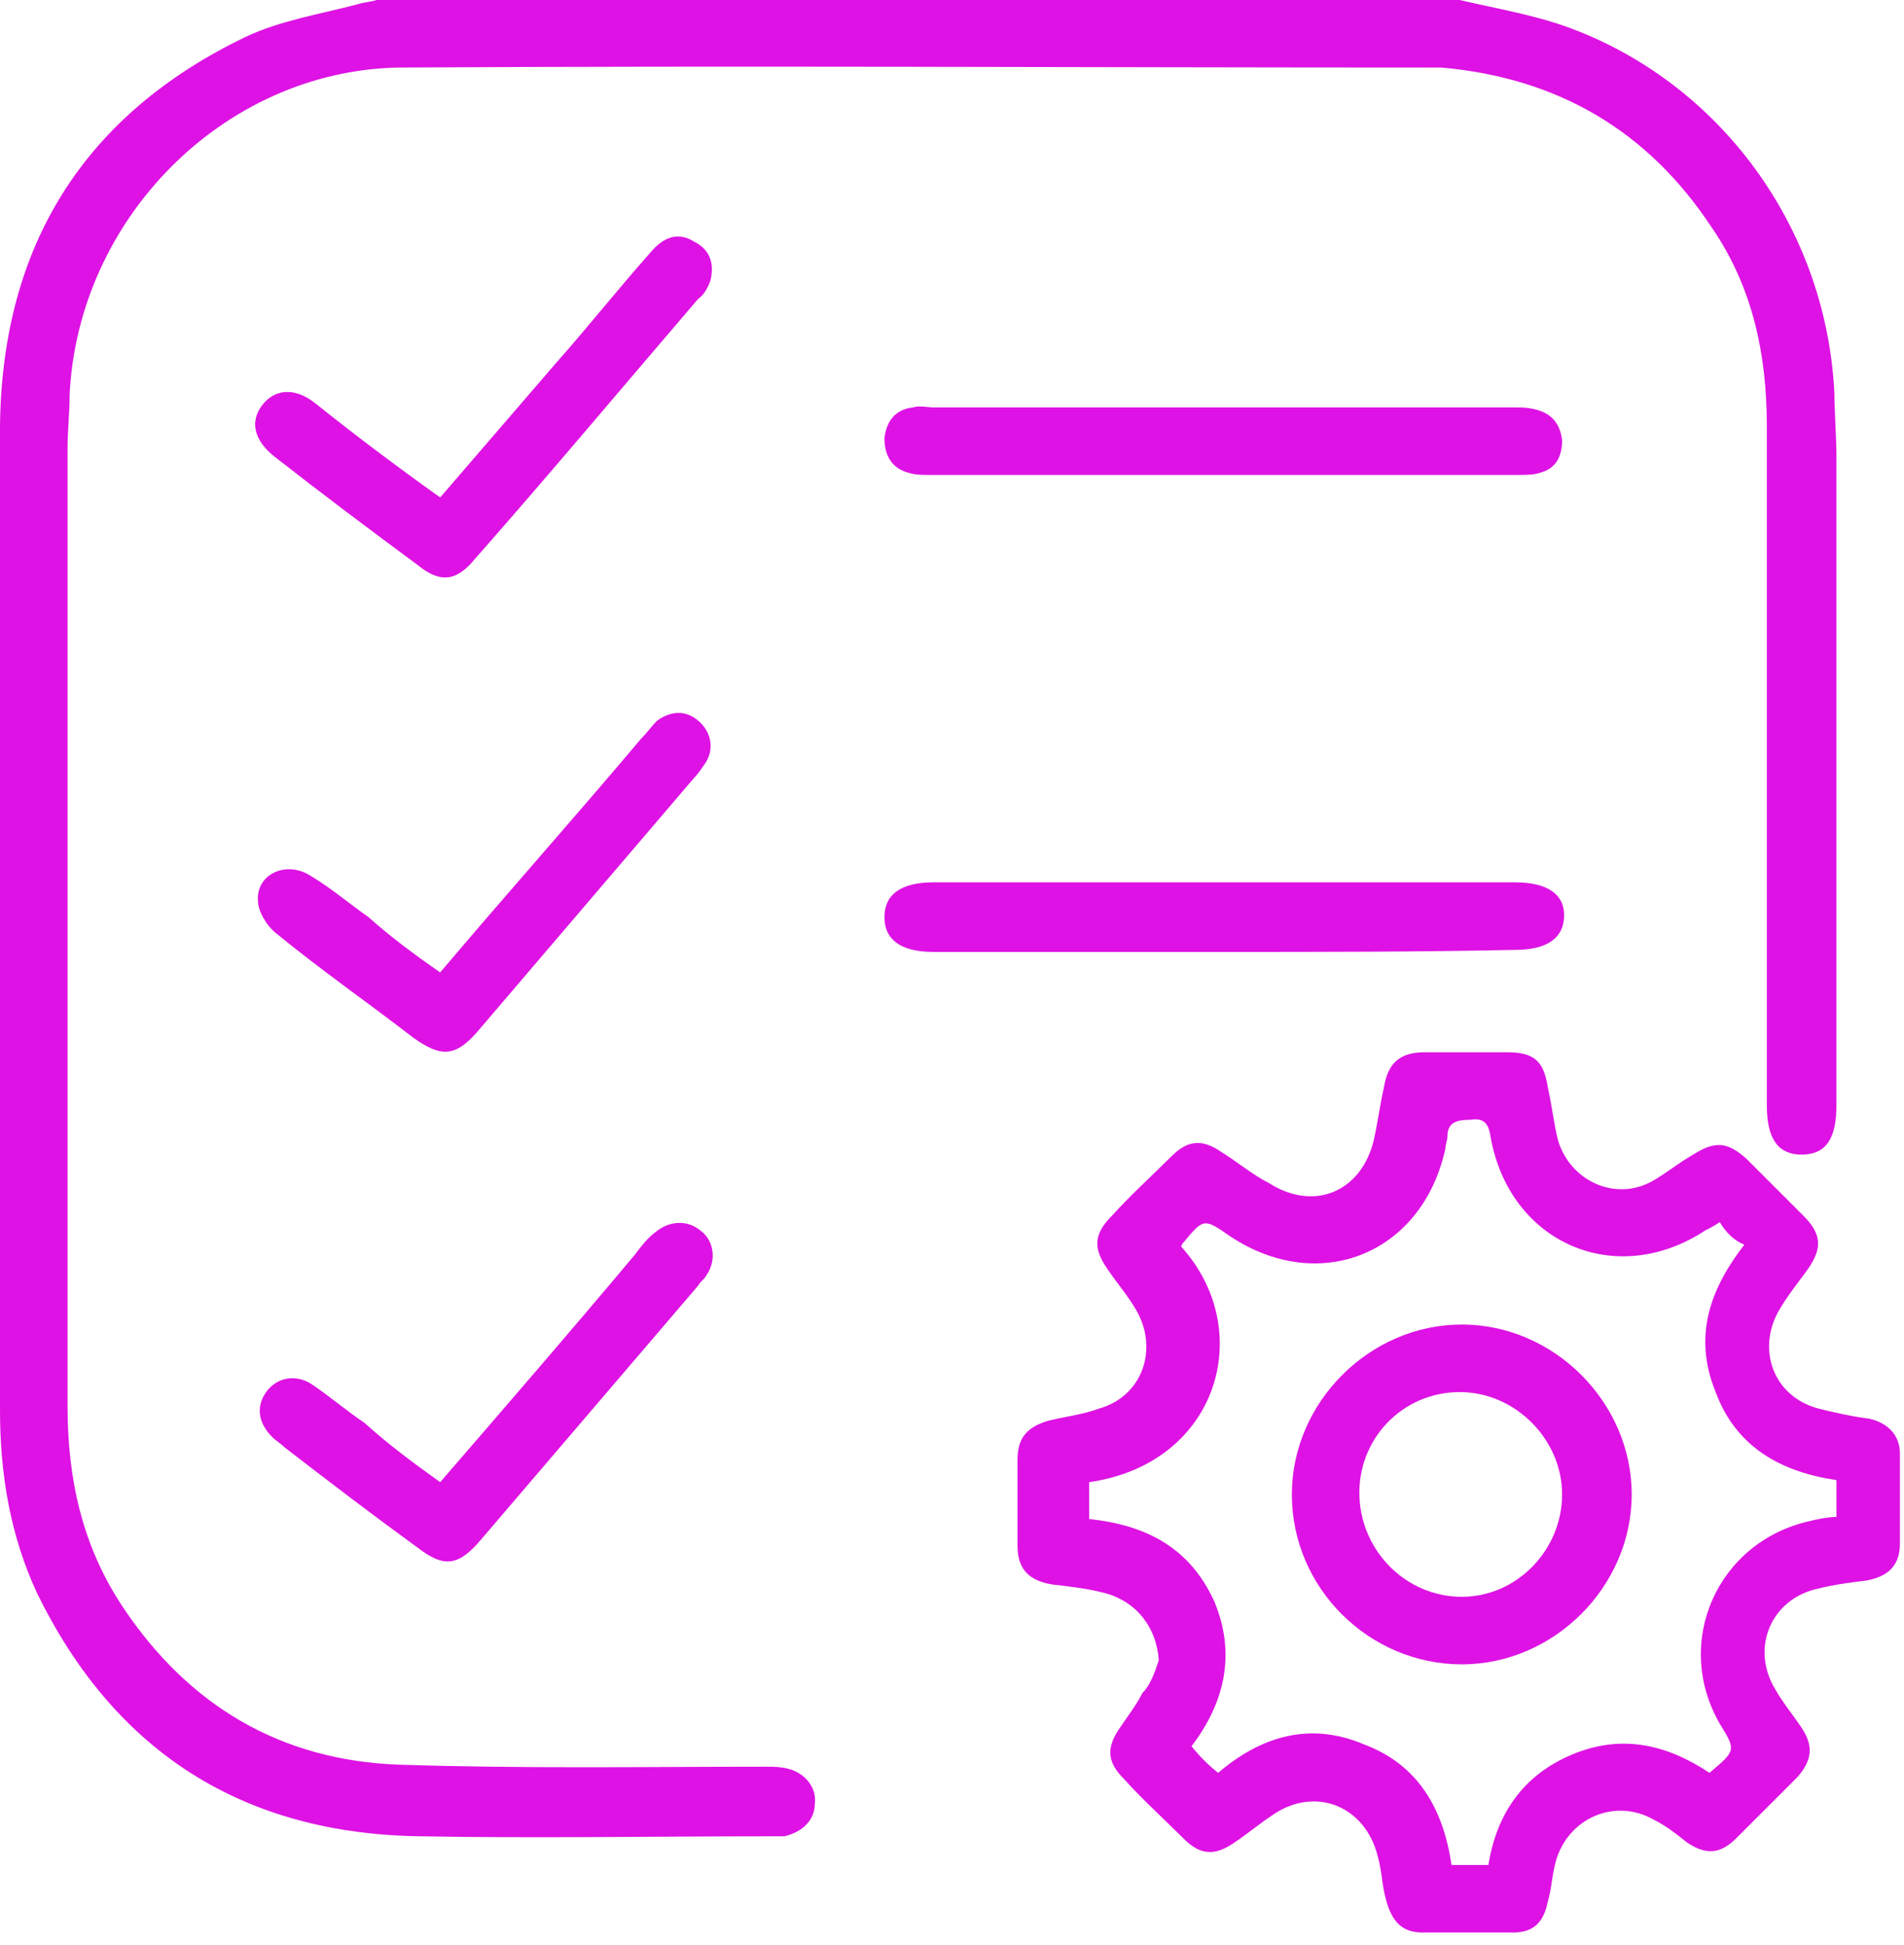
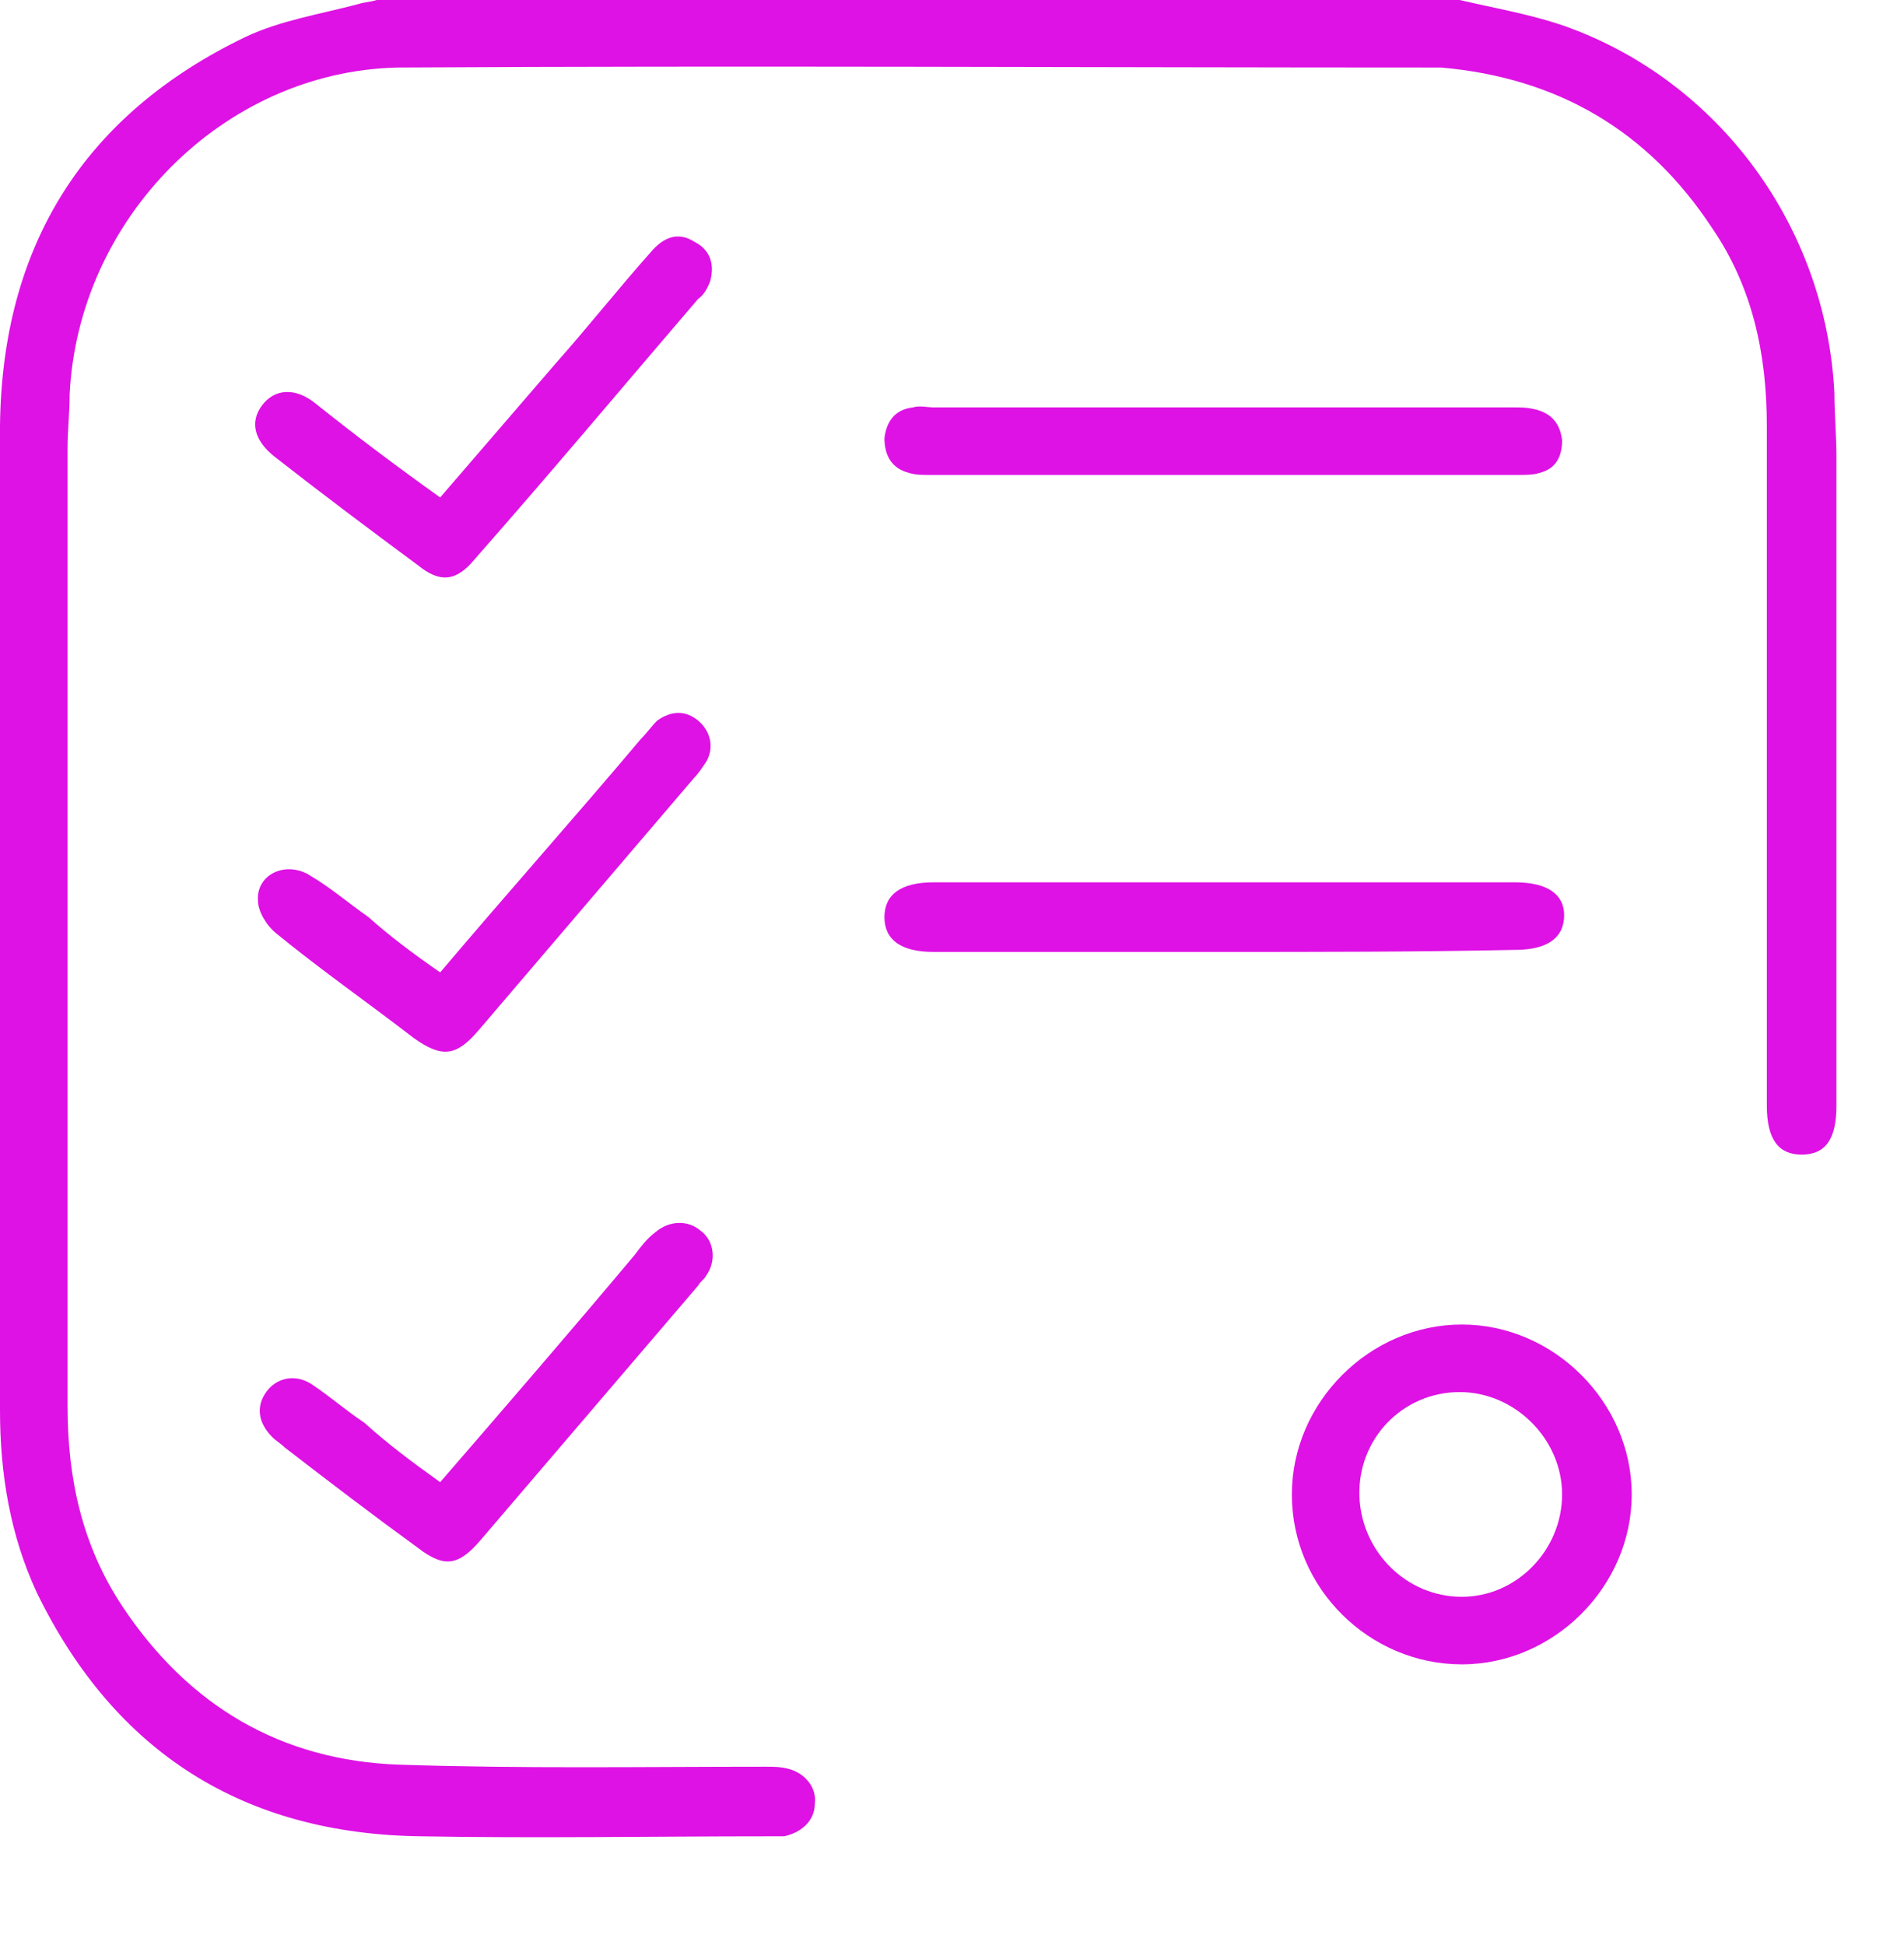
<svg xmlns="http://www.w3.org/2000/svg" width="93" height="95" viewBox="0 0 93 95" fill="none">
  <path d="M71.3 0C73 0.4 74.8 0.7 76.5 1.3C84 4 89.2 11.1 89.6 19.2C89.6 20.2 89.7 21.3 89.7 22.3C89.7 32.9 89.7 43.4 89.7 54C89.7 55.6 89.2 56.4 88 56.4C86.9 56.4 86.3 55.7 86.3 54C86.3 42.9 86.3 31.9 86.3 20.8C86.3 17.3 85.6 14 83.6 11.1C80.5 6.4 76.1 3.8 70.4 3.3C70.3 3.3 70.2 3.3 70.1 3.3C53.2 3.3 36.3 3.2 19.4 3.3C10.9 3.5 3.8 10.7 3.4 19.3C3.4 20.2 3.3 21 3.3 21.9C3.3 37.5 3.3 53.1 3.3 68.7C3.3 72.2 4 75.5 6 78.5C9.2 83.3 13.7 86 19.5 86.2C25.5 86.4 31.4 86.3 37.4 86.3C37.8 86.3 38.1 86.3 38.5 86.4C39.3 86.6 39.9 87.3 39.8 88.1C39.8 88.9 39.2 89.5 38.3 89.7C38 89.7 37.7 89.7 37.5 89.7C31.9 89.7 26.2 89.8 20.6 89.7C11.9 89.6 5.6 85.6 1.8 77.8C0.5 75 0 72 0 68.9C0 52.9 0 36.8 0 20.8C0.1 12 4.1 5.6 12 1.8C13.7 1 15.6 0.7 17.5 0.2C17.8 0.1 18.1 0.1 18.4 0C36 0 53.6 0 71.3 0Z" fill="#DE12E4" />
-   <path d="M56.6 81.1C56.5 79.5 55.5 78.2 53.9 77.8C53.1 77.6 52.3 77.5 51.4 77.4C50.2 77.2 49.7 76.6 49.7 75.5C49.7 74.1 49.7 72.7 49.7 71.3C49.7 70.2 50.2 69.7 51.2 69.4C52 69.2 52.9 69.1 53.7 68.8C55.8 68.2 56.6 65.9 55.5 64C55.1 63.3 54.5 62.6 54.1 62C53.4 61 53.4 60.3 54.3 59.4C55.2 58.4 56.2 57.5 57.2 56.5C58 55.7 58.7 55.6 59.7 56.3C60.5 56.8 61.2 57.4 62 57.8C64.2 59.2 66.5 58.2 67.1 55.7C67.3 54.8 67.4 54 67.6 53.1C67.8 51.9 68.4 51.4 69.6 51.4C70.9 51.4 72.2 51.4 73.6 51.4C74.9 51.4 75.4 51.8 75.6 53.1C75.8 54 75.9 54.9 76.1 55.7C76.7 57.7 78.9 58.7 80.7 57.7C81.4 57.3 82 56.8 82.7 56.4C83.8 55.7 84.4 55.8 85.3 56.6C86.2 57.5 87.2 58.5 88.1 59.4C89 60.3 89 61 88.3 62C87.8 62.7 87.3 63.3 86.9 64C85.8 65.9 86.6 68.2 88.8 68.8C89.6 69 90.5 69.2 91.3 69.3C92.2 69.5 92.8 70.1 92.8 71C92.8 72.5 92.8 74 92.8 75.4C92.8 76.5 92.2 77 91.2 77.2C90.4 77.3 89.6 77.4 88.8 77.6C86.5 78.1 85.5 80.5 86.7 82.5C87.1 83.2 87.6 83.8 88 84.4C88.6 85.3 88.5 86 87.8 86.8C86.8 87.8 85.8 88.8 84.8 89.8C84 90.6 83.3 90.6 82.4 90C81.9 89.6 81.4 89.2 80.8 88.9C78.9 87.8 76.6 88.8 76 90.9C75.8 91.6 75.8 92.2 75.6 92.9C75.4 93.9 74.9 94.4 73.9 94.4C72.4 94.4 70.9 94.4 69.5 94.4C68.5 94.4 68 93.9 67.7 92.8C67.5 92.1 67.5 91.4 67.3 90.7C66.7 88.2 64.2 87.2 62.1 88.7C61.5 89.1 60.9 89.6 60.3 90C59.3 90.7 58.6 90.6 57.8 89.8C56.8 88.8 55.8 87.9 54.9 86.9C54.1 86.1 54 85.4 54.7 84.4C55.1 83.8 55.5 83.3 55.8 82.7C56.2 82.3 56.4 81.7 56.6 81.1ZM84 59.7C83.7 59.9 83.5 60 83.3 60.1C78.9 63 73.7 60.7 72.8 55.5C72.7 54.8 72.4 54.6 71.8 54.7C71.2 54.7 70.7 54.8 70.7 55.5C70.7 55.7 70.6 55.9 70.6 56.1C69.5 61.2 64.5 63.3 60.1 60.4C58.8 59.5 58.8 59.5 57.8 60.7C57.8 60.7 57.7 60.8 57.7 60.9C61.4 65 59.5 71.5 53.2 72.4C53.2 73 53.2 73.5 53.2 74.2C56 74.5 58.1 75.6 59.3 78.2C60.4 80.8 59.8 83.2 58.2 85.3C58.6 85.8 59 86.2 59.5 86.6C61.6 84.8 64 84.1 66.6 85.2C69.3 86.2 70.5 88.4 70.9 91.1C71.5 91.1 72.1 91.1 72.7 91.1C73.1 88.6 74.4 86.7 76.8 85.7C79.2 84.7 81.4 85.2 83.5 86.6C84.8 85.5 84.8 85.5 84 84.2C81.7 80.2 83.9 75.3 88.4 74.3C88.8 74.2 89.3 74.1 89.7 74.1C89.7 73.5 89.7 72.9 89.7 72.3C87 71.9 84.8 70.7 83.8 68C82.7 65.3 83.5 63 85.2 60.8C84.7 60.6 84.3 60.2 84 59.7Z" fill="#DE12E4" />
  <path d="M59.8 19.9C64.5 19.9 69.2 19.9 73.9 19.9C74.3 19.9 74.6 19.9 75 20C75.8 20.2 76.2 20.7 76.3 21.5C76.3 22.3 76 22.9 75.2 23.1C74.9 23.2 74.5 23.2 74.1 23.2C64.5 23.2 54.9 23.2 45.4 23.2C45.1 23.2 44.7 23.2 44.4 23.1C43.6 22.9 43.2 22.3 43.2 21.4C43.3 20.6 43.7 20 44.6 19.9C44.9 19.8 45.3 19.9 45.6 19.9C50.4 19.9 55.1 19.9 59.8 19.9Z" fill="#DE12E4" />
  <path d="M59.7 46.5C55 46.5 50.3 46.5 45.6 46.5C44 46.5 43.2 45.9 43.2 44.8C43.2 43.7 44 43.1 45.6 43.1C55.1 43.1 64.5 43.1 74 43.1C75.6 43.1 76.4 43.7 76.4 44.7C76.4 45.8 75.6 46.4 74 46.4C69.2 46.5 64.5 46.5 59.7 46.5Z" fill="#DE12E4" />
  <path d="M21.5 47.5C24.8 43.6 28.1 39.9 31.3 36.1C31.6 35.8 31.8 35.5 32.1 35.2C32.8 34.7 33.5 34.7 34.1 35.2C34.7 35.7 34.9 36.5 34.501 37.2C34.3 37.5 34.1 37.8 33.901 38C30.401 42.1 26.9 46.2 23.4 50.3C22.3 51.6 21.601 51.7 20.201 50.7C18 49 15.7 47.4 13.5 45.6C13 45.2 12.601 44.5 12.601 44C12.501 42.7 14 42 15.2 42.8C16.2 43.4 17 44.1 18 44.8C19 45.7 20.2 46.6 21.5 47.5Z" fill="#DE12E4" />
  <path d="M21.5 24.3C23.4 22.1 25.2 20 27.1 17.8C28.7 16 30.2 14.1 31.8 12.3C32.4 11.6 33.1 11.3 33.9 11.8C34.7 12.2 34.9 12.9 34.7 13.7C34.6 14 34.4 14.4 34.1 14.6C30.5 18.8 26.9 23.1 23.2 27.3C22.3 28.4 21.5 28.5 20.4 27.6C18.1 25.9 15.7 24.1 13.4 22.3C12.4 21.5 12.2 20.6 12.8 19.8C13.4 19 14.4 18.9 15.4 19.7C17.4 21.3 19.4 22.8 21.5 24.3Z" fill="#DE12E4" />
  <path d="M21.5 72.4C24.7 68.7 27.9 65 31 61.3C31.3 60.9 31.6 60.5 32 60.2C32.7 59.6 33.6 59.6 34.2 60.1C34.9 60.6 35 61.6 34.5 62.3C34.4 62.5 34.2 62.6 34.1 62.8C30.6 66.9 27 71.1 23.5 75.2C22.4 76.5 21.7 76.6 20.4 75.6C18.2 74 16.1 72.4 13.9 70.7C13.7 70.5 13.5 70.4 13.3 70.2C12.6 69.5 12.5 68.7 13 68C13.5 67.3 14.4 67.1 15.2 67.6C16.1 68.2 16.9 68.9 17.8 69.5C18.9 70.5 20.1 71.4 21.5 72.4Z" fill="#DE12E4" />
-   <path d="M63.1 73C63.1 68.5 66.9 64.7 71.4 64.7C75.9 64.7 79.7 68.5 79.7 73C79.7 77.5 75.9 81.3 71.4 81.3C66.9 81.3 63.1 77.6 63.1 73ZM71.4 78C74.1 78 76.3 75.7 76.3 73C76.3 70.3 74 68 71.3 68C68.5 68 66.3 70.3 66.4 73.1C66.5 75.8 68.7 78 71.4 78Z" fill="#DE12E4" />
+   <path d="M63.1 73C63.1 68.5 66.9 64.7 71.4 64.7C75.9 64.7 79.7 68.5 79.7 73C79.7 77.5 75.9 81.3 71.4 81.3C66.9 81.3 63.1 77.6 63.1 73M71.4 78C74.1 78 76.3 75.7 76.3 73C76.3 70.3 74 68 71.3 68C68.5 68 66.3 70.3 66.4 73.1C66.5 75.8 68.7 78 71.4 78Z" fill="#DE12E4" />
</svg>